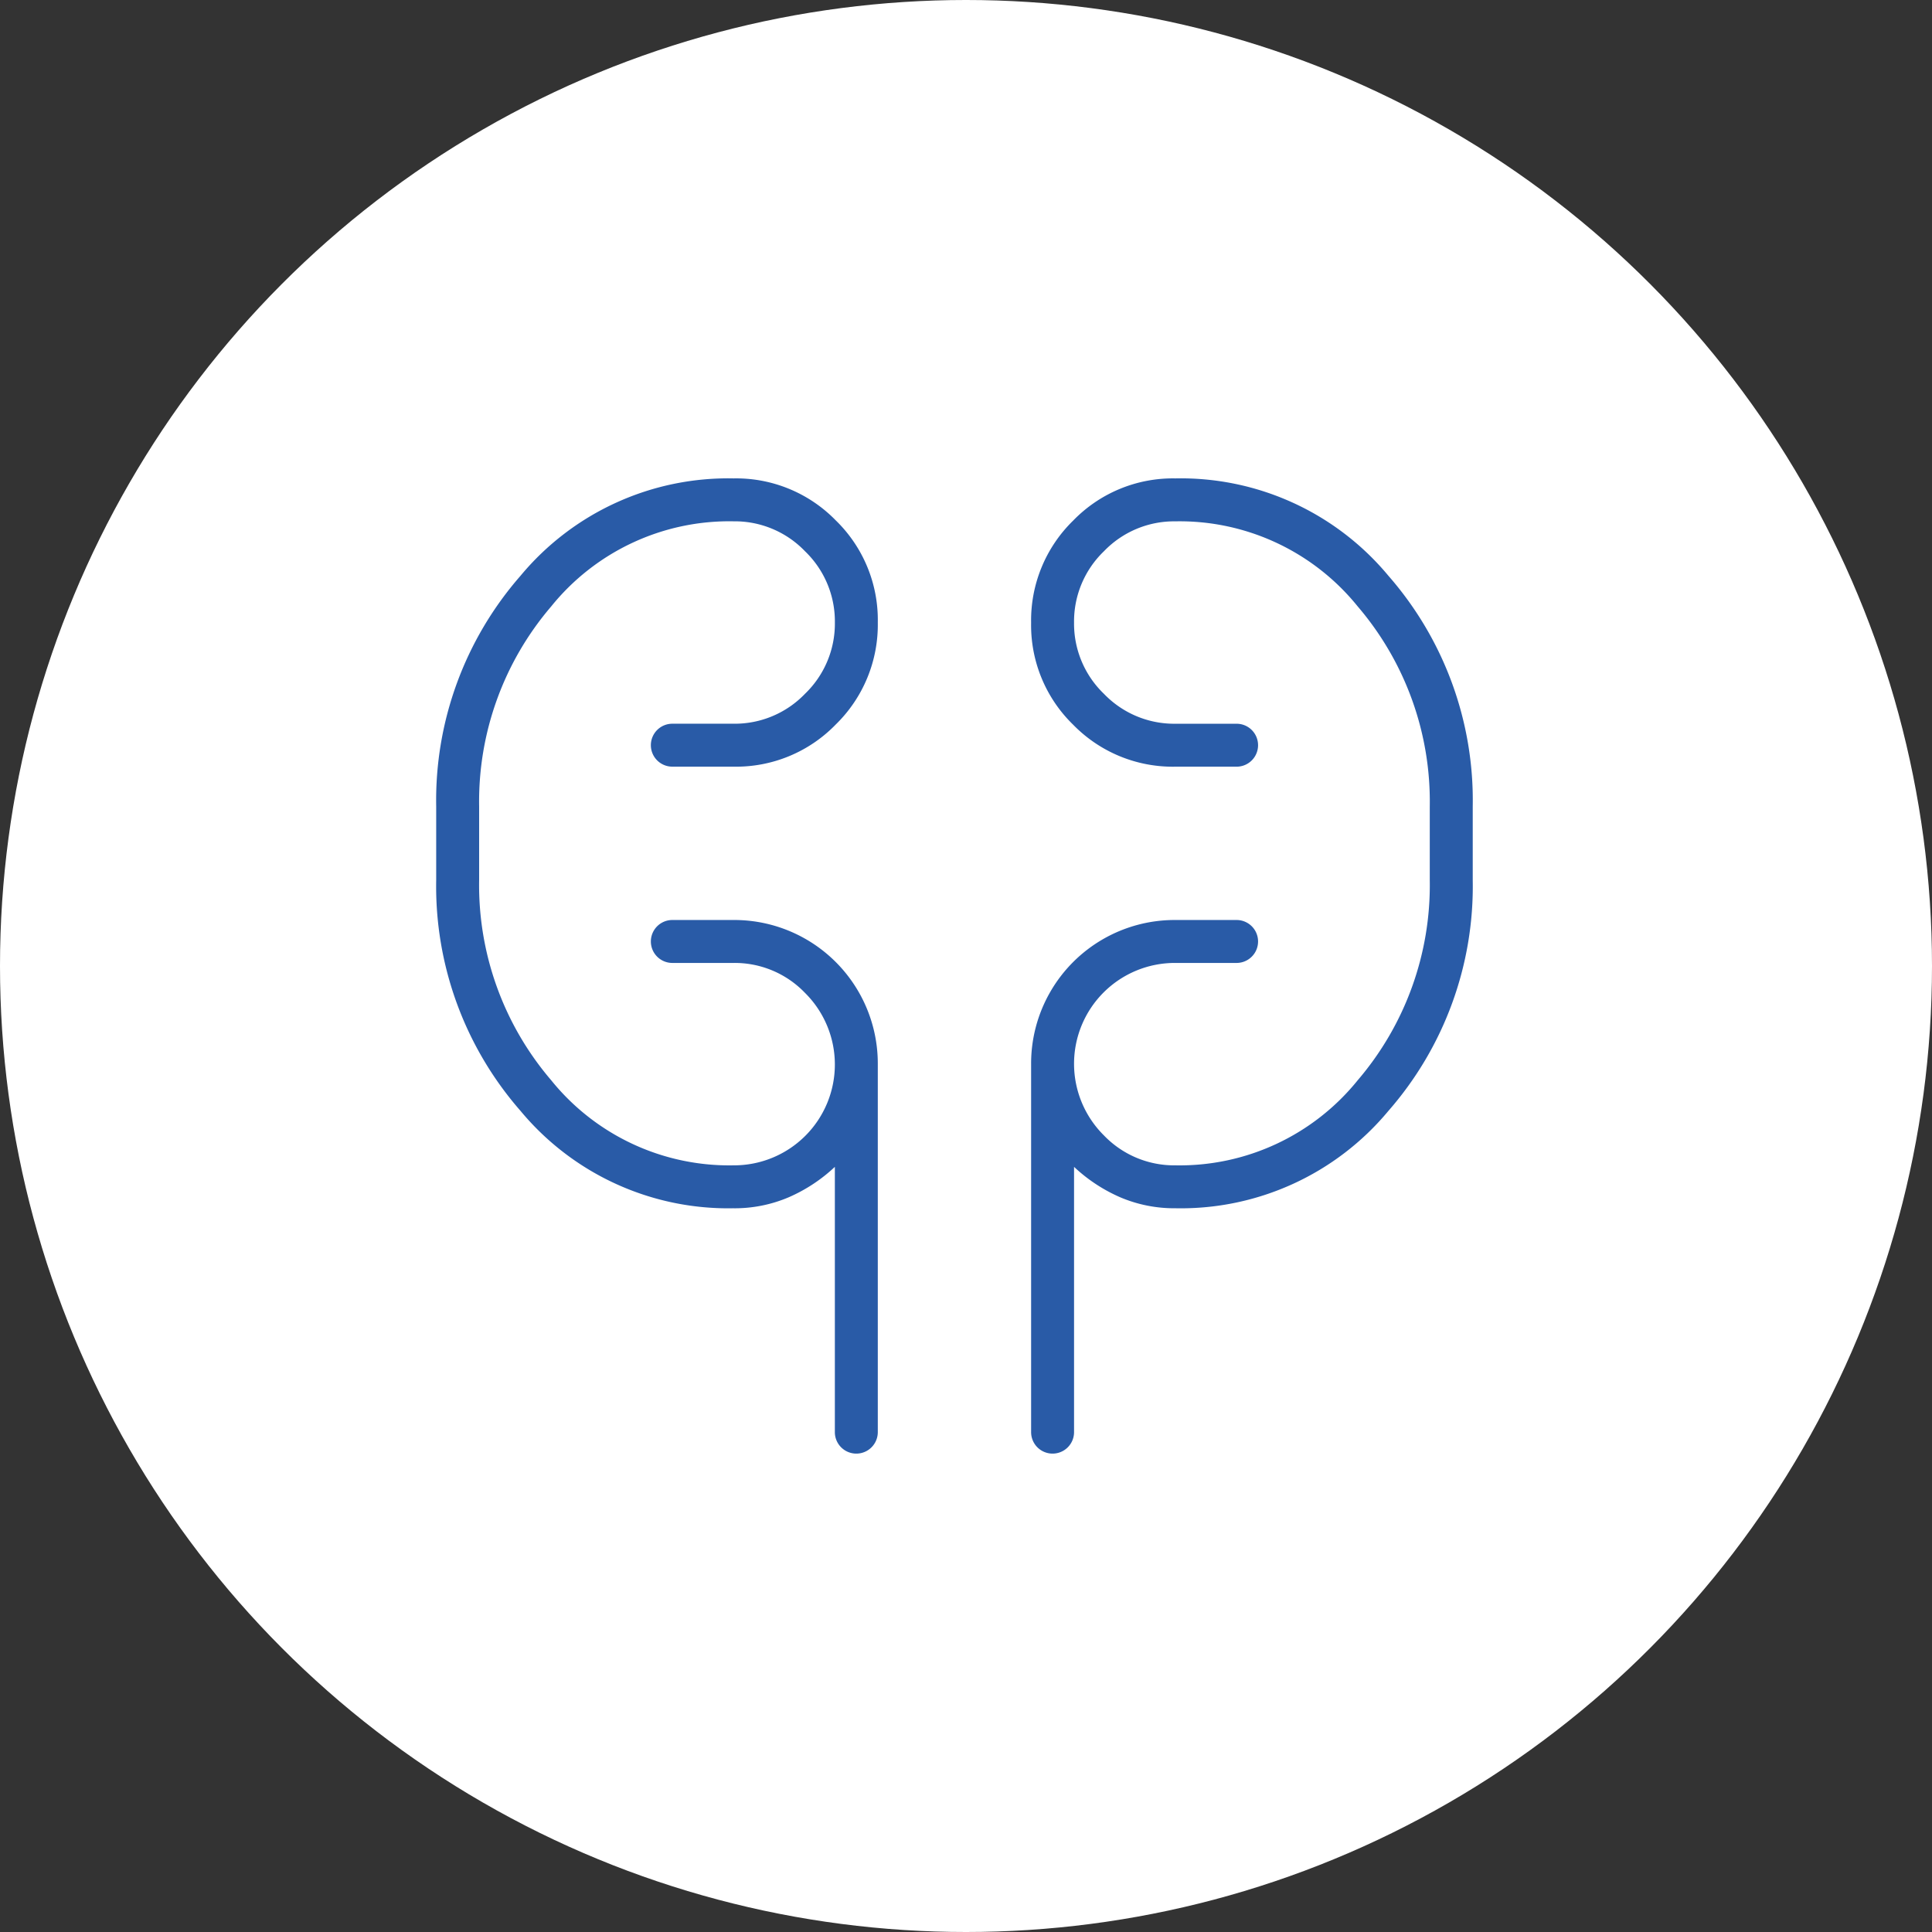
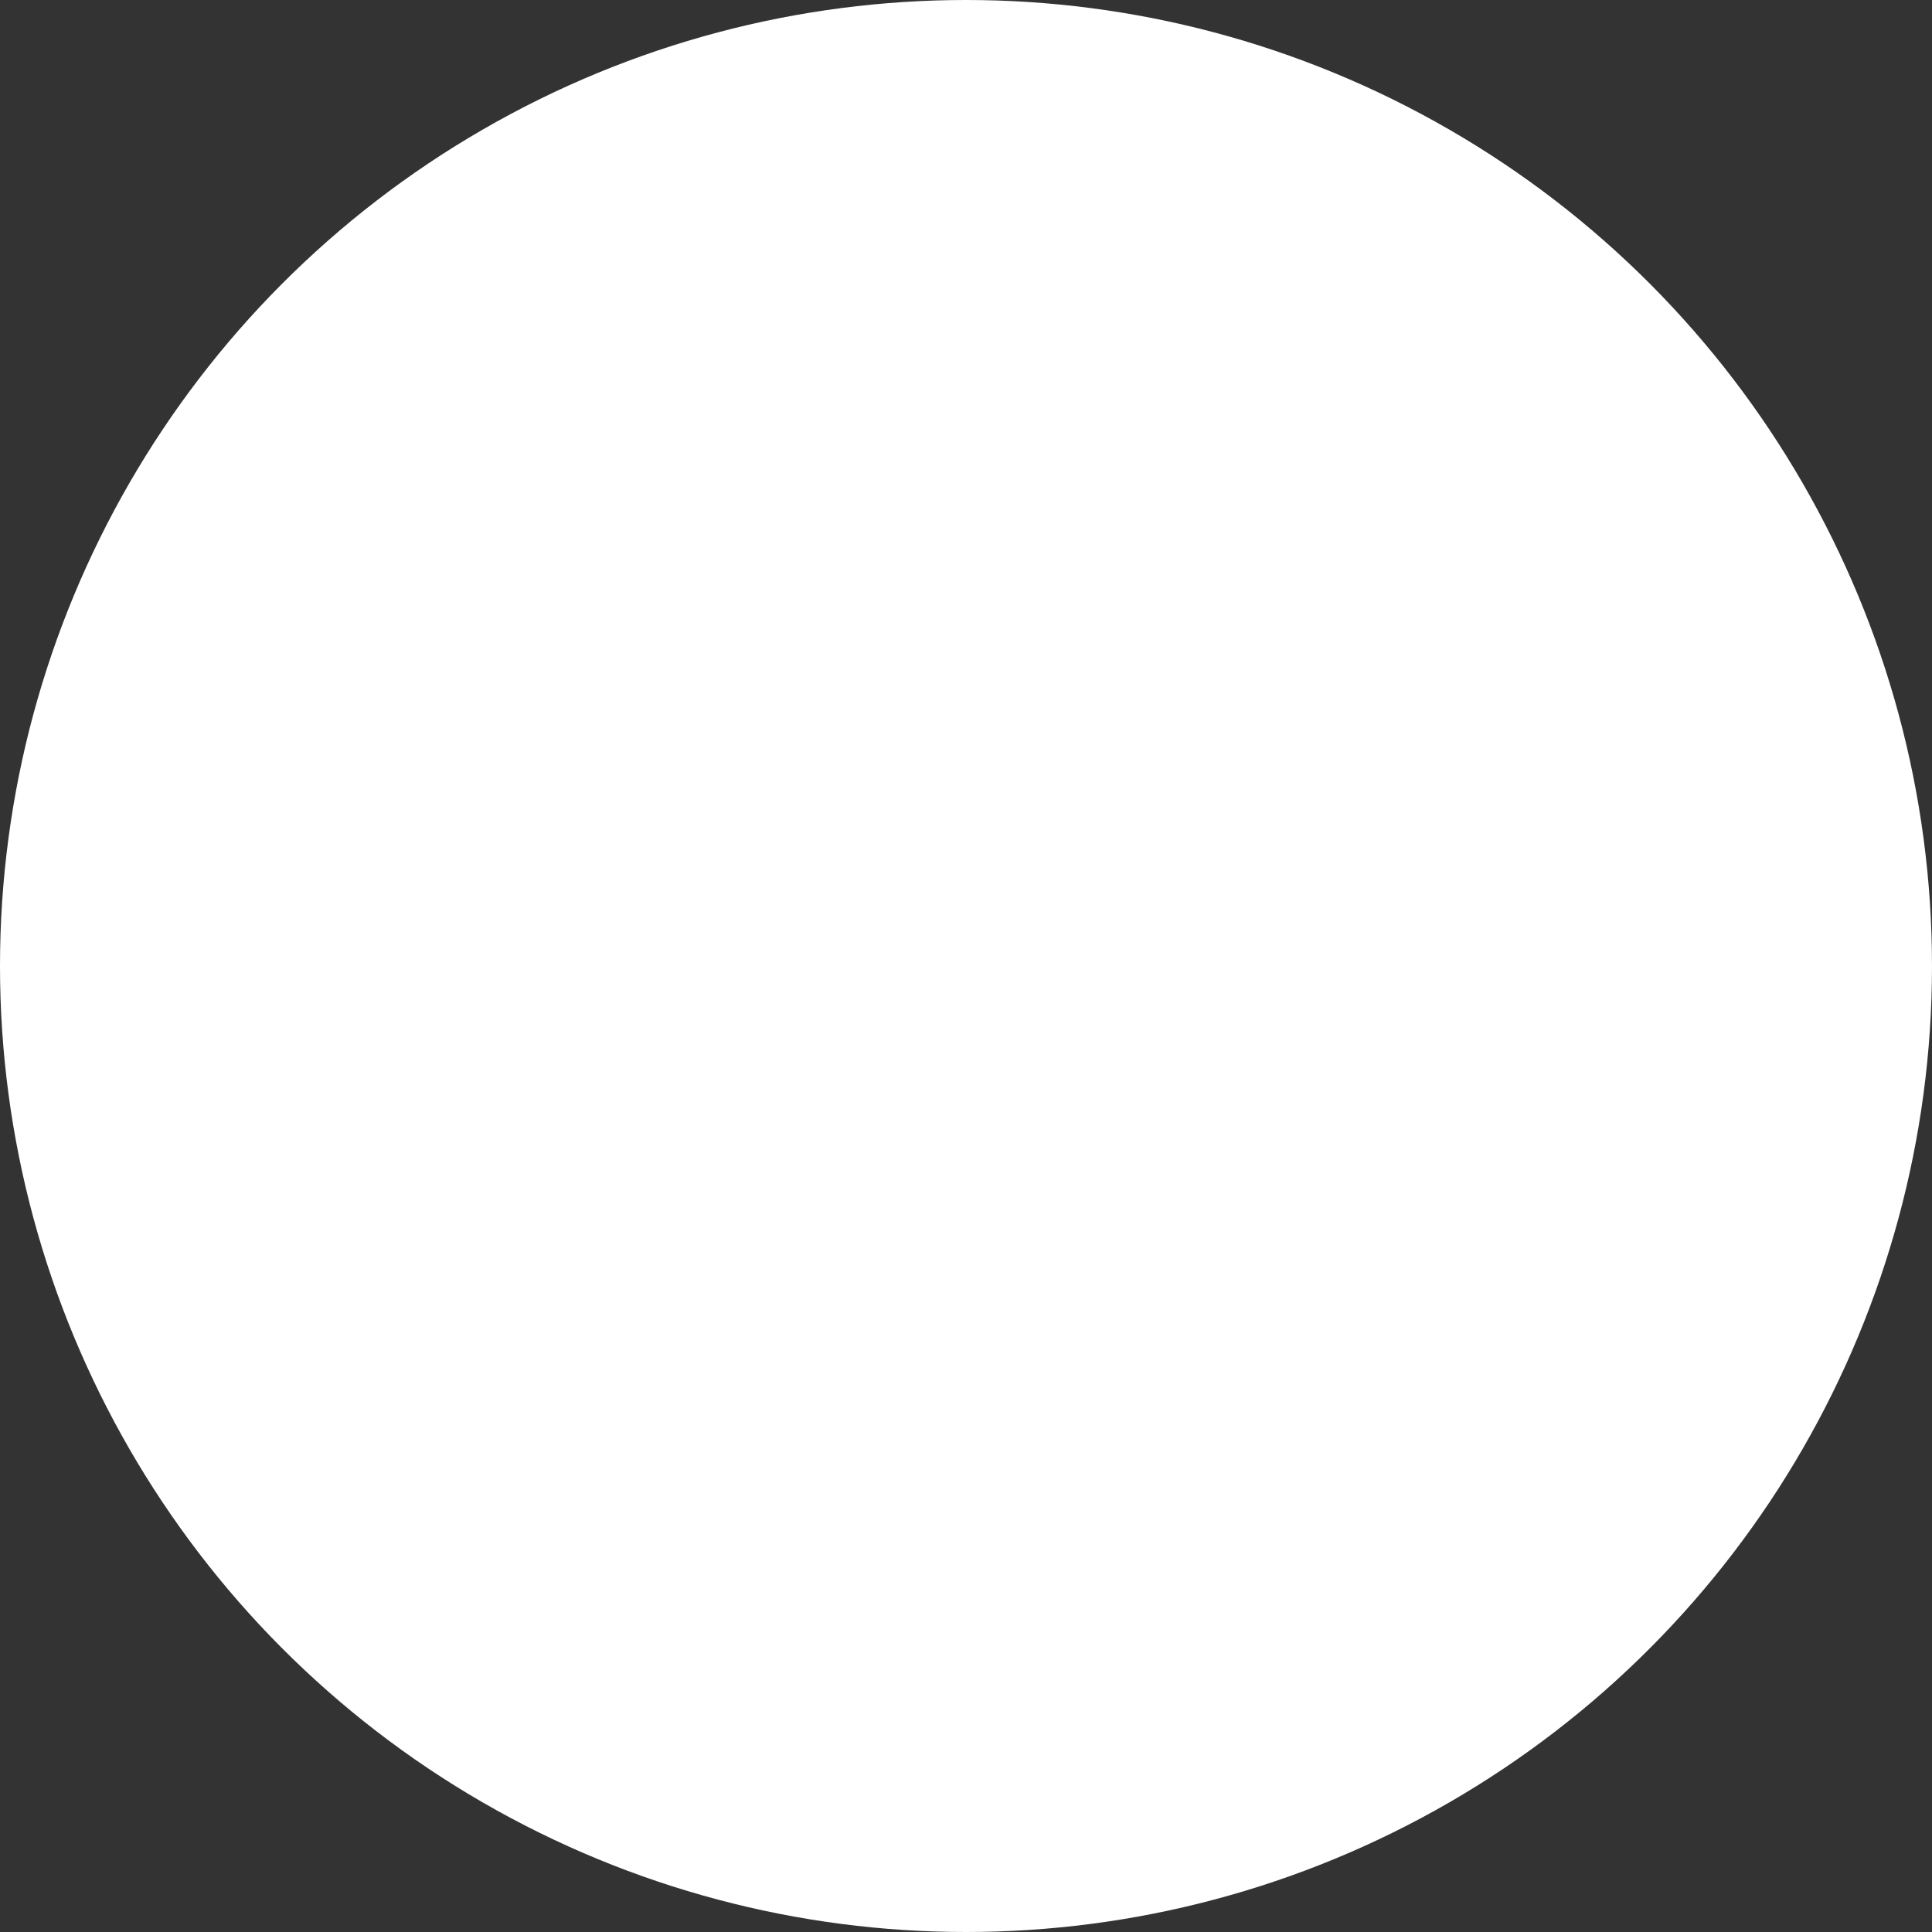
<svg xmlns="http://www.w3.org/2000/svg" width="84" height="84" viewBox="0 0 84 84">
  <rect x="0" y="0" width="84" height="84" fill="#333333" stroke="none" />
  <g id="グループ_5412" data-name="グループ 5412" transform="translate(-74.5 -24)">
    <circle id="shapes" cx="42" cy="42" r="42" transform="translate(74.5 24)" fill="#fff" />
    <g id="nephrology_FILL0_wght100_GRAD0_opsz24_1" data-name="nephrology_FILL0_wght100_GRAD0_opsz24 1" transform="translate(84 34)">
-       <rect id="nephrology_FILL0_wght100_GRAD0_opsz24_1_Frame_Background_" data-name="nephrology_FILL0_wght100_GRAD0_opsz24 1 [Frame Background]" width="64" height="64" fill="none" />
-       <path id="Vector" d="M12.933,31.733A11.733,11.733,0,0,1,3.667,27.5,14.826,14.826,0,0,1,0,17.467v-3.2A14.826,14.826,0,0,1,3.667,4.233,11.733,11.733,0,0,1,12.933,0a6.047,6.047,0,0,1,4.439,1.825A6.032,6.032,0,0,1,19.2,6.259,6.058,6.058,0,0,1,17.372,10.7a6.034,6.034,0,0,1-4.439,1.833H10.267a.933.933,0,1,1,0-1.867h2.667a4.232,4.232,0,0,0,3.1-1.3,4.232,4.232,0,0,0,1.3-3.1,4.232,4.232,0,0,0-1.3-3.1,4.232,4.232,0,0,0-3.1-1.3A9.949,9.949,0,0,0,5,5.567a13.04,13.04,0,0,0-3.133,8.7v3.2A13.04,13.04,0,0,0,5,26.167a9.949,9.949,0,0,0,7.933,3.7,4.384,4.384,0,0,0,3.1-7.5,4.232,4.232,0,0,0-3.1-1.3H10.267a.933.933,0,1,1,0-1.867h2.667A6.241,6.241,0,0,1,19.2,25.467v16a.933.933,0,1,1-1.867,0V29.933A7,7,0,0,1,15.3,31.267a5.991,5.991,0,0,1-2.369.467Zm19.2,0a5.991,5.991,0,0,1-2.369-.467,7,7,0,0,1-2.031-1.333V41.467a.933.933,0,1,1-1.867,0v-16A6.241,6.241,0,0,1,32.133,19.2H34.8a.933.933,0,1,1,0,1.867H32.133a4.384,4.384,0,0,0-3.1,7.5,4.232,4.232,0,0,0,3.1,1.3,9.949,9.949,0,0,0,7.933-3.7,13.04,13.04,0,0,0,3.133-8.7v-3.2a13.04,13.04,0,0,0-3.133-8.7,9.949,9.949,0,0,0-7.933-3.7,4.232,4.232,0,0,0-3.1,1.3,4.232,4.232,0,0,0-1.3,3.1,4.232,4.232,0,0,0,1.3,3.1,4.232,4.232,0,0,0,3.1,1.3H34.8a.933.933,0,1,1,0,1.867H32.133a6.047,6.047,0,0,1-4.439-1.825,6.032,6.032,0,0,1-1.828-4.433,6.058,6.058,0,0,1,1.828-4.441A6.034,6.034,0,0,1,32.133,0,11.733,11.733,0,0,1,41.4,4.233a14.826,14.826,0,0,1,3.667,10.033v3.2A14.826,14.826,0,0,1,41.4,27.5a11.733,11.733,0,0,1-9.267,4.233Z" transform="translate(9.465 10.8)" fill="#295ba7" />
-     </g>
+       </g>
  </g>
</svg>